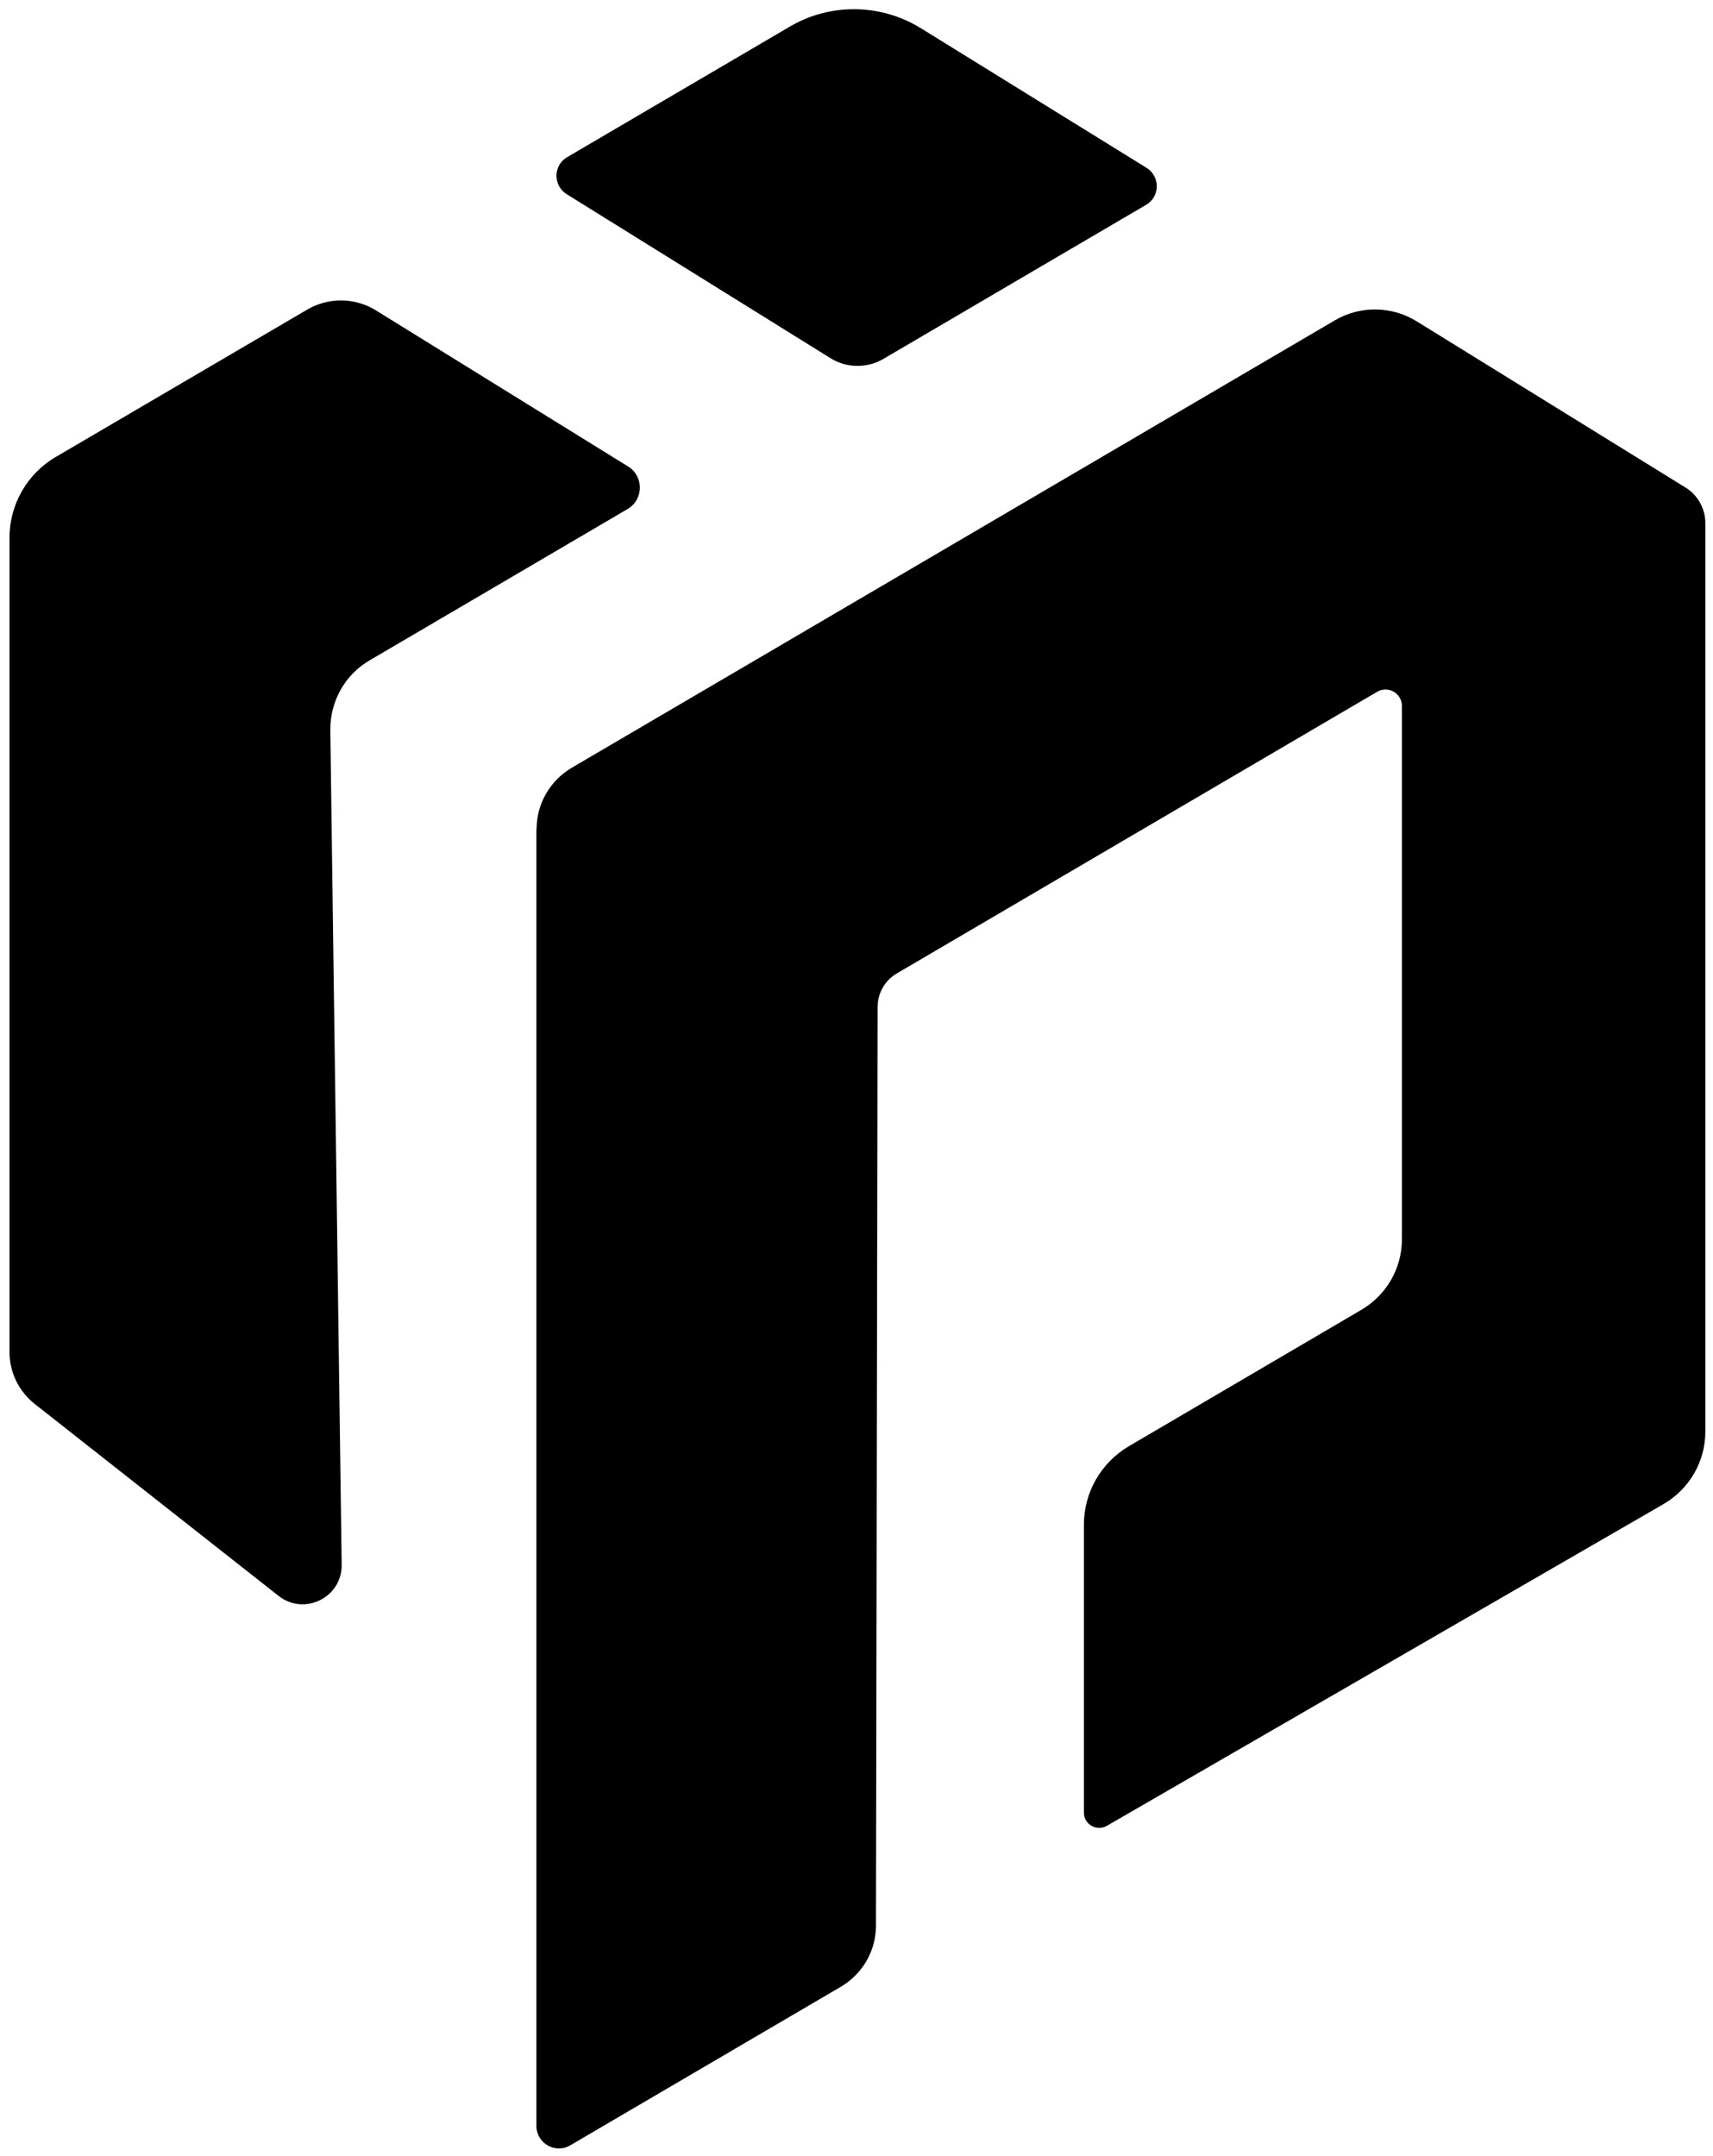
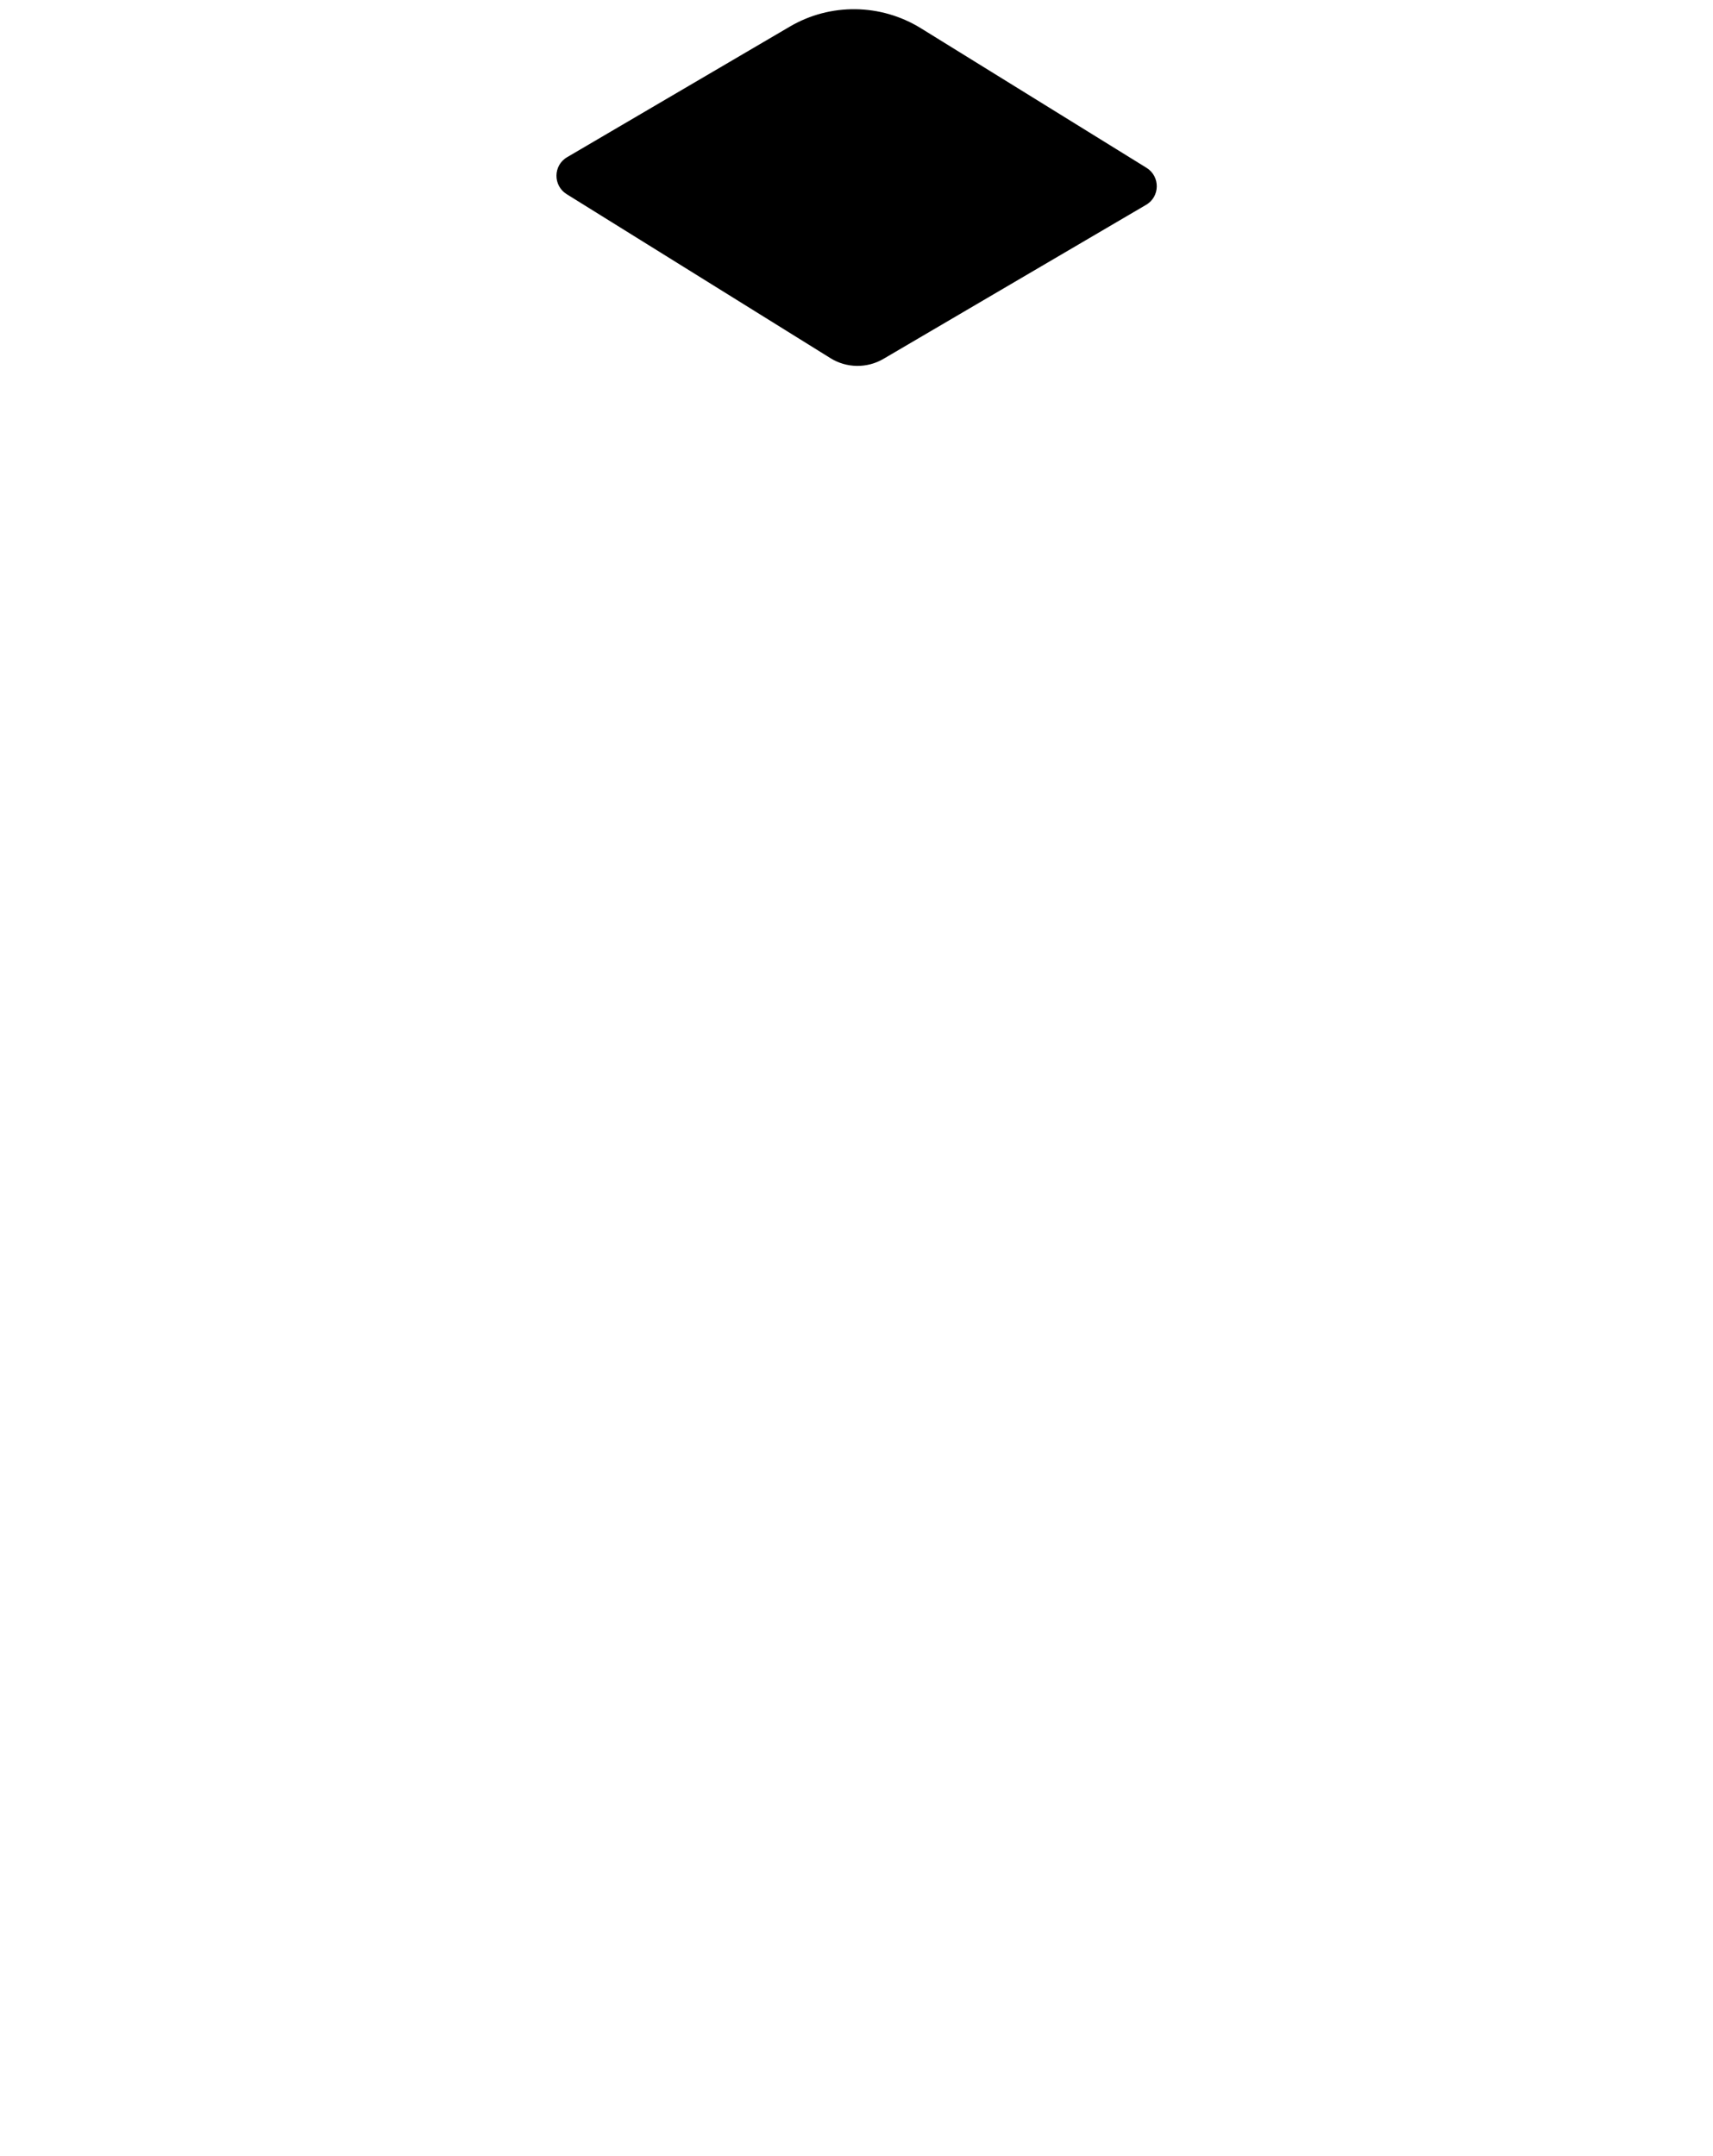
<svg xmlns="http://www.w3.org/2000/svg" id="Logo_V2" data-name="Logo V2" viewBox="0 0 73.9 93.03">
-   <path d="M16.23,13.4l10.87,6.73c.68.42.67,1.42-.02,1.83l-11.13,6.53c-1.07.62-1.71,1.77-1.7,3.01l.49,36.01c.02,1.42-1.61,2.22-2.72,1.35L1.49,60.57c-.68-.54-1.08-1.36-1.08-2.23V23.2c0-1.43.76-2.76,1.99-3.48l10.85-6.36c.92-.54,2.07-.53,2.98.04Z" />
  <path d="M24.47,6.78l9.6-5.63c1.75-1.03,3.93-1,5.66.07l9.73,6.02c.6.37.59,1.25-.02,1.6l-11.32,6.64c-.71.42-1.6.41-2.3-.03l-11.37-7.07c-.6-.37-.59-1.25.02-1.6Z" />
-   <path d="M23.14,35.76v55.96c0,.76.82,1.23,1.47.84l11.67-6.84c.93-.55,1.51-1.55,1.51-2.63l.07-39.64c0-.6.32-1.15.83-1.45l20.72-12.15c.47-.28,1.07.06,1.07.61v23.01c0,1.25-.66,2.4-1.74,3.04l-10.04,5.89c-1.2.71-1.94,1.99-1.94,3.39v12.42c0,.51.55.82.99.57l24.01-13.88c1.12-.65,1.81-1.84,1.81-3.13V22.57c0-.62-.32-1.2-.85-1.53l-11.61-7.18c-1.07-.66-2.43-.68-3.52-.04l-32.93,19.31c-.93.55-1.51,1.55-1.51,2.63h0Z" />
</svg>